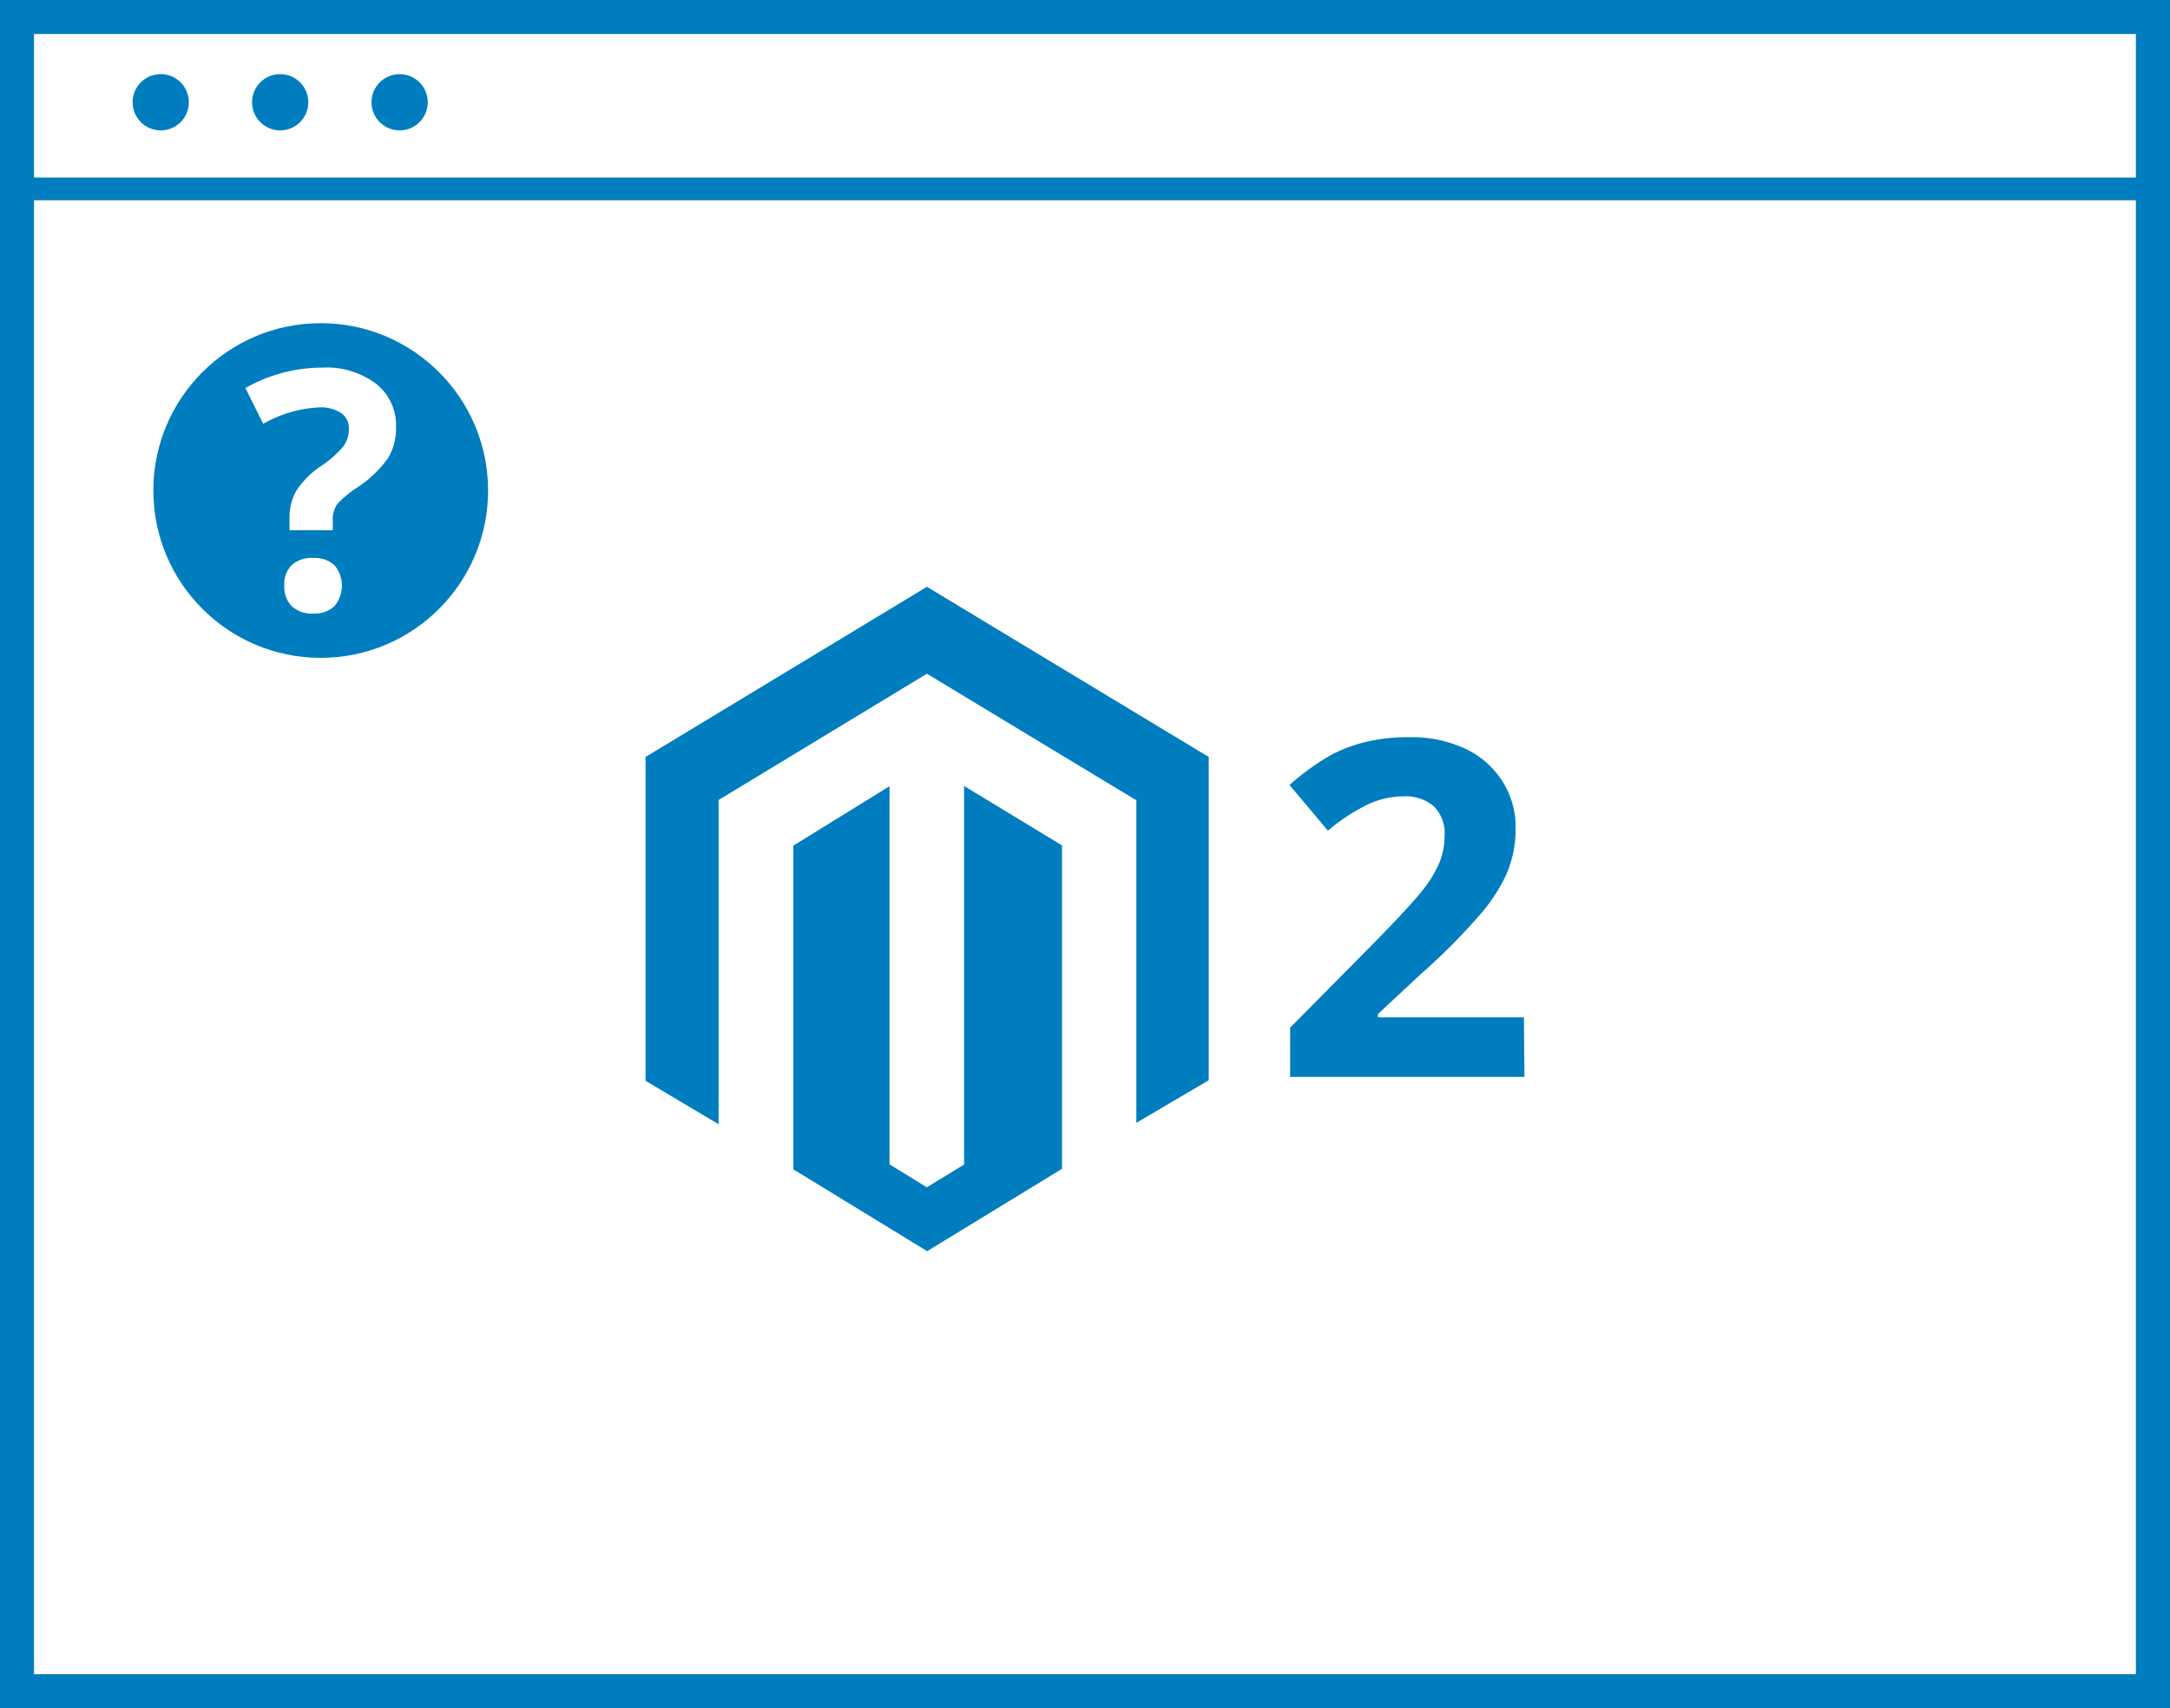
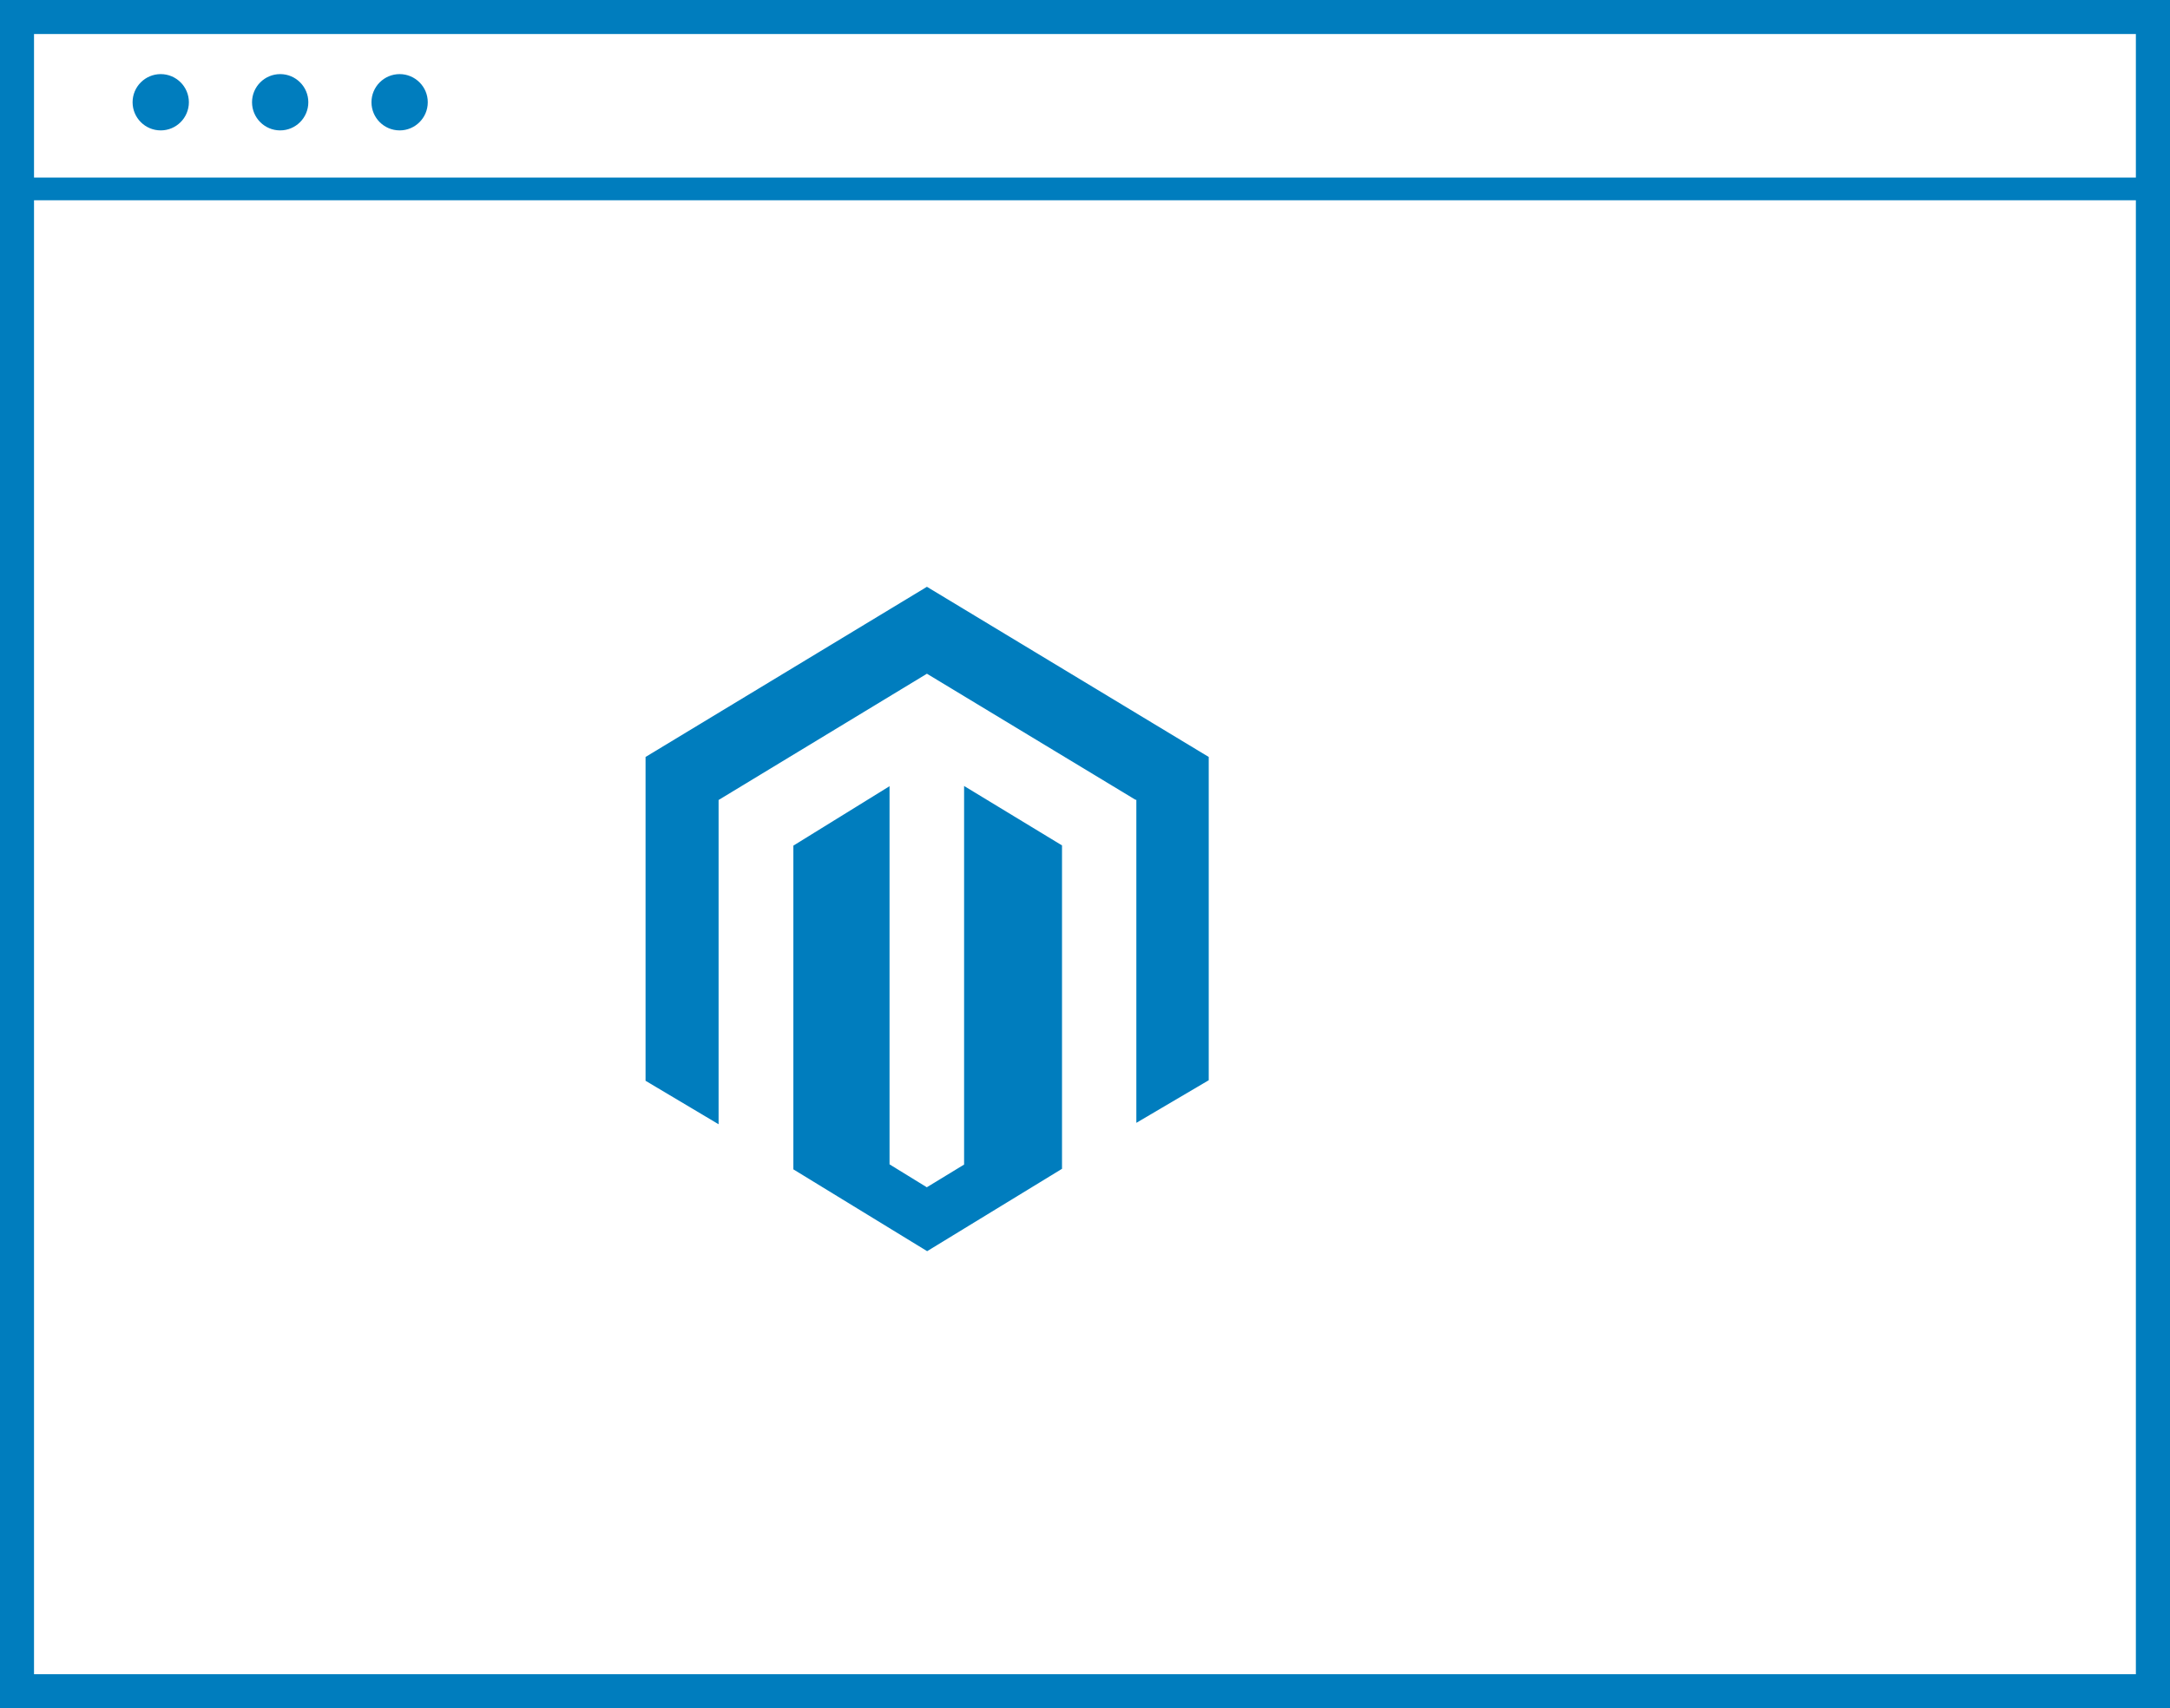
<svg xmlns="http://www.w3.org/2000/svg" viewBox="0 0 199.67 157.2">
  <rect x="0" y="0" width="199.67" height="157.2" fill="#333333" stroke="none" />
  <defs>
    <style>.cls-1{fill:#fff;}.cls-2{fill:#007dbe;}</style>
  </defs>
  <title>Who is using Magento 2</title>
  <g id="Layer_2" data-name="Layer 2">
    <g id="Layer_1-2" data-name="Layer 1">
      <rect class="cls-1" x="1.57" y="1.57" width="196.54" height="154.07" />
      <path class="cls-2" d="M199.67,157.2H0V0H199.67ZM3.13,154.07h193.4V3.13H3.13Z" />
      <rect class="cls-2" x="1.72" y="16.34" width="196.39" height="2.09" />
      <circle class="cls-2" cx="14.79" cy="9.41" r="2.59" />
      <circle class="cls-2" cx="25.78" cy="9.41" r="2.59" />
      <circle class="cls-2" cx="36.77" cy="9.41" r="2.59" />
      <path class="cls-2" d="M88.71,72.33v34.84l-3.43,2.09-3.43-2.11V72.35L73,77.82v29.79l12.31,7.53,12.41-7.58V77.8ZM85.29,54,59.4,69.66v29.8l6.72,4V73.62L85.29,62,104.48,73.6l.08,0v29.73l6.66-3.92V69.66Z" />
-       <path class="cls-2" d="M140.27,99.1H118.71V94.57l7.74-7.82q3.44-3.52,4.49-4.88a10.75,10.75,0,0,0,1.52-2.52,6.42,6.42,0,0,0,.46-2.4,3.5,3.5,0,0,0-1-2.76,4,4,0,0,0-2.73-.91,7.85,7.85,0,0,0-3.48.82,18,18,0,0,0-3.52,2.34l-3.54-4.2a23.13,23.13,0,0,1,3.78-2.74,13.87,13.87,0,0,1,3.27-1.23,16.76,16.76,0,0,1,4-.43,11.74,11.74,0,0,1,5.1,1.05,8.15,8.15,0,0,1,3.44,3,7.85,7.85,0,0,1,1.22,4.34,10.64,10.64,0,0,1-.75,4A15.35,15.35,0,0,1,136.33,84a56.7,56.7,0,0,1-5.54,5.59l-4,3.73v.3h13.43Z" />
-       <circle class="cls-2" cx="29.51" cy="45.14" r="15.4" />
      <path class="cls-1" d="M26.64,48.79V47.68a4.93,4.93,0,0,1,.62-2.51,8.08,8.08,0,0,1,2.26-2.27,9.43,9.43,0,0,0,2.08-1.83,2.66,2.66,0,0,0,.5-1.58A1.71,1.71,0,0,0,31.38,38a3.44,3.44,0,0,0-2-.51A11.57,11.57,0,0,0,24.22,39l-1.64-3.29a14.32,14.32,0,0,1,7.11-1.88,7.56,7.56,0,0,1,4.92,1.49,4.86,4.86,0,0,1,1.83,4,5.28,5.28,0,0,1-.75,2.86,10.71,10.71,0,0,1-2.86,2.71A8.83,8.83,0,0,0,31,46.43a2.52,2.52,0,0,0-.38,1.46v.9Zm-.48,5.14A2.52,2.52,0,0,1,26.84,52a2.74,2.74,0,0,1,2-.65,2.67,2.67,0,0,1,1.93.66,2.92,2.92,0,0,1,0,3.77,2.62,2.62,0,0,1-1.92.68,2.7,2.7,0,0,1-2-.67A2.5,2.5,0,0,1,26.16,53.94Z" />
    </g>
  </g>
</svg>